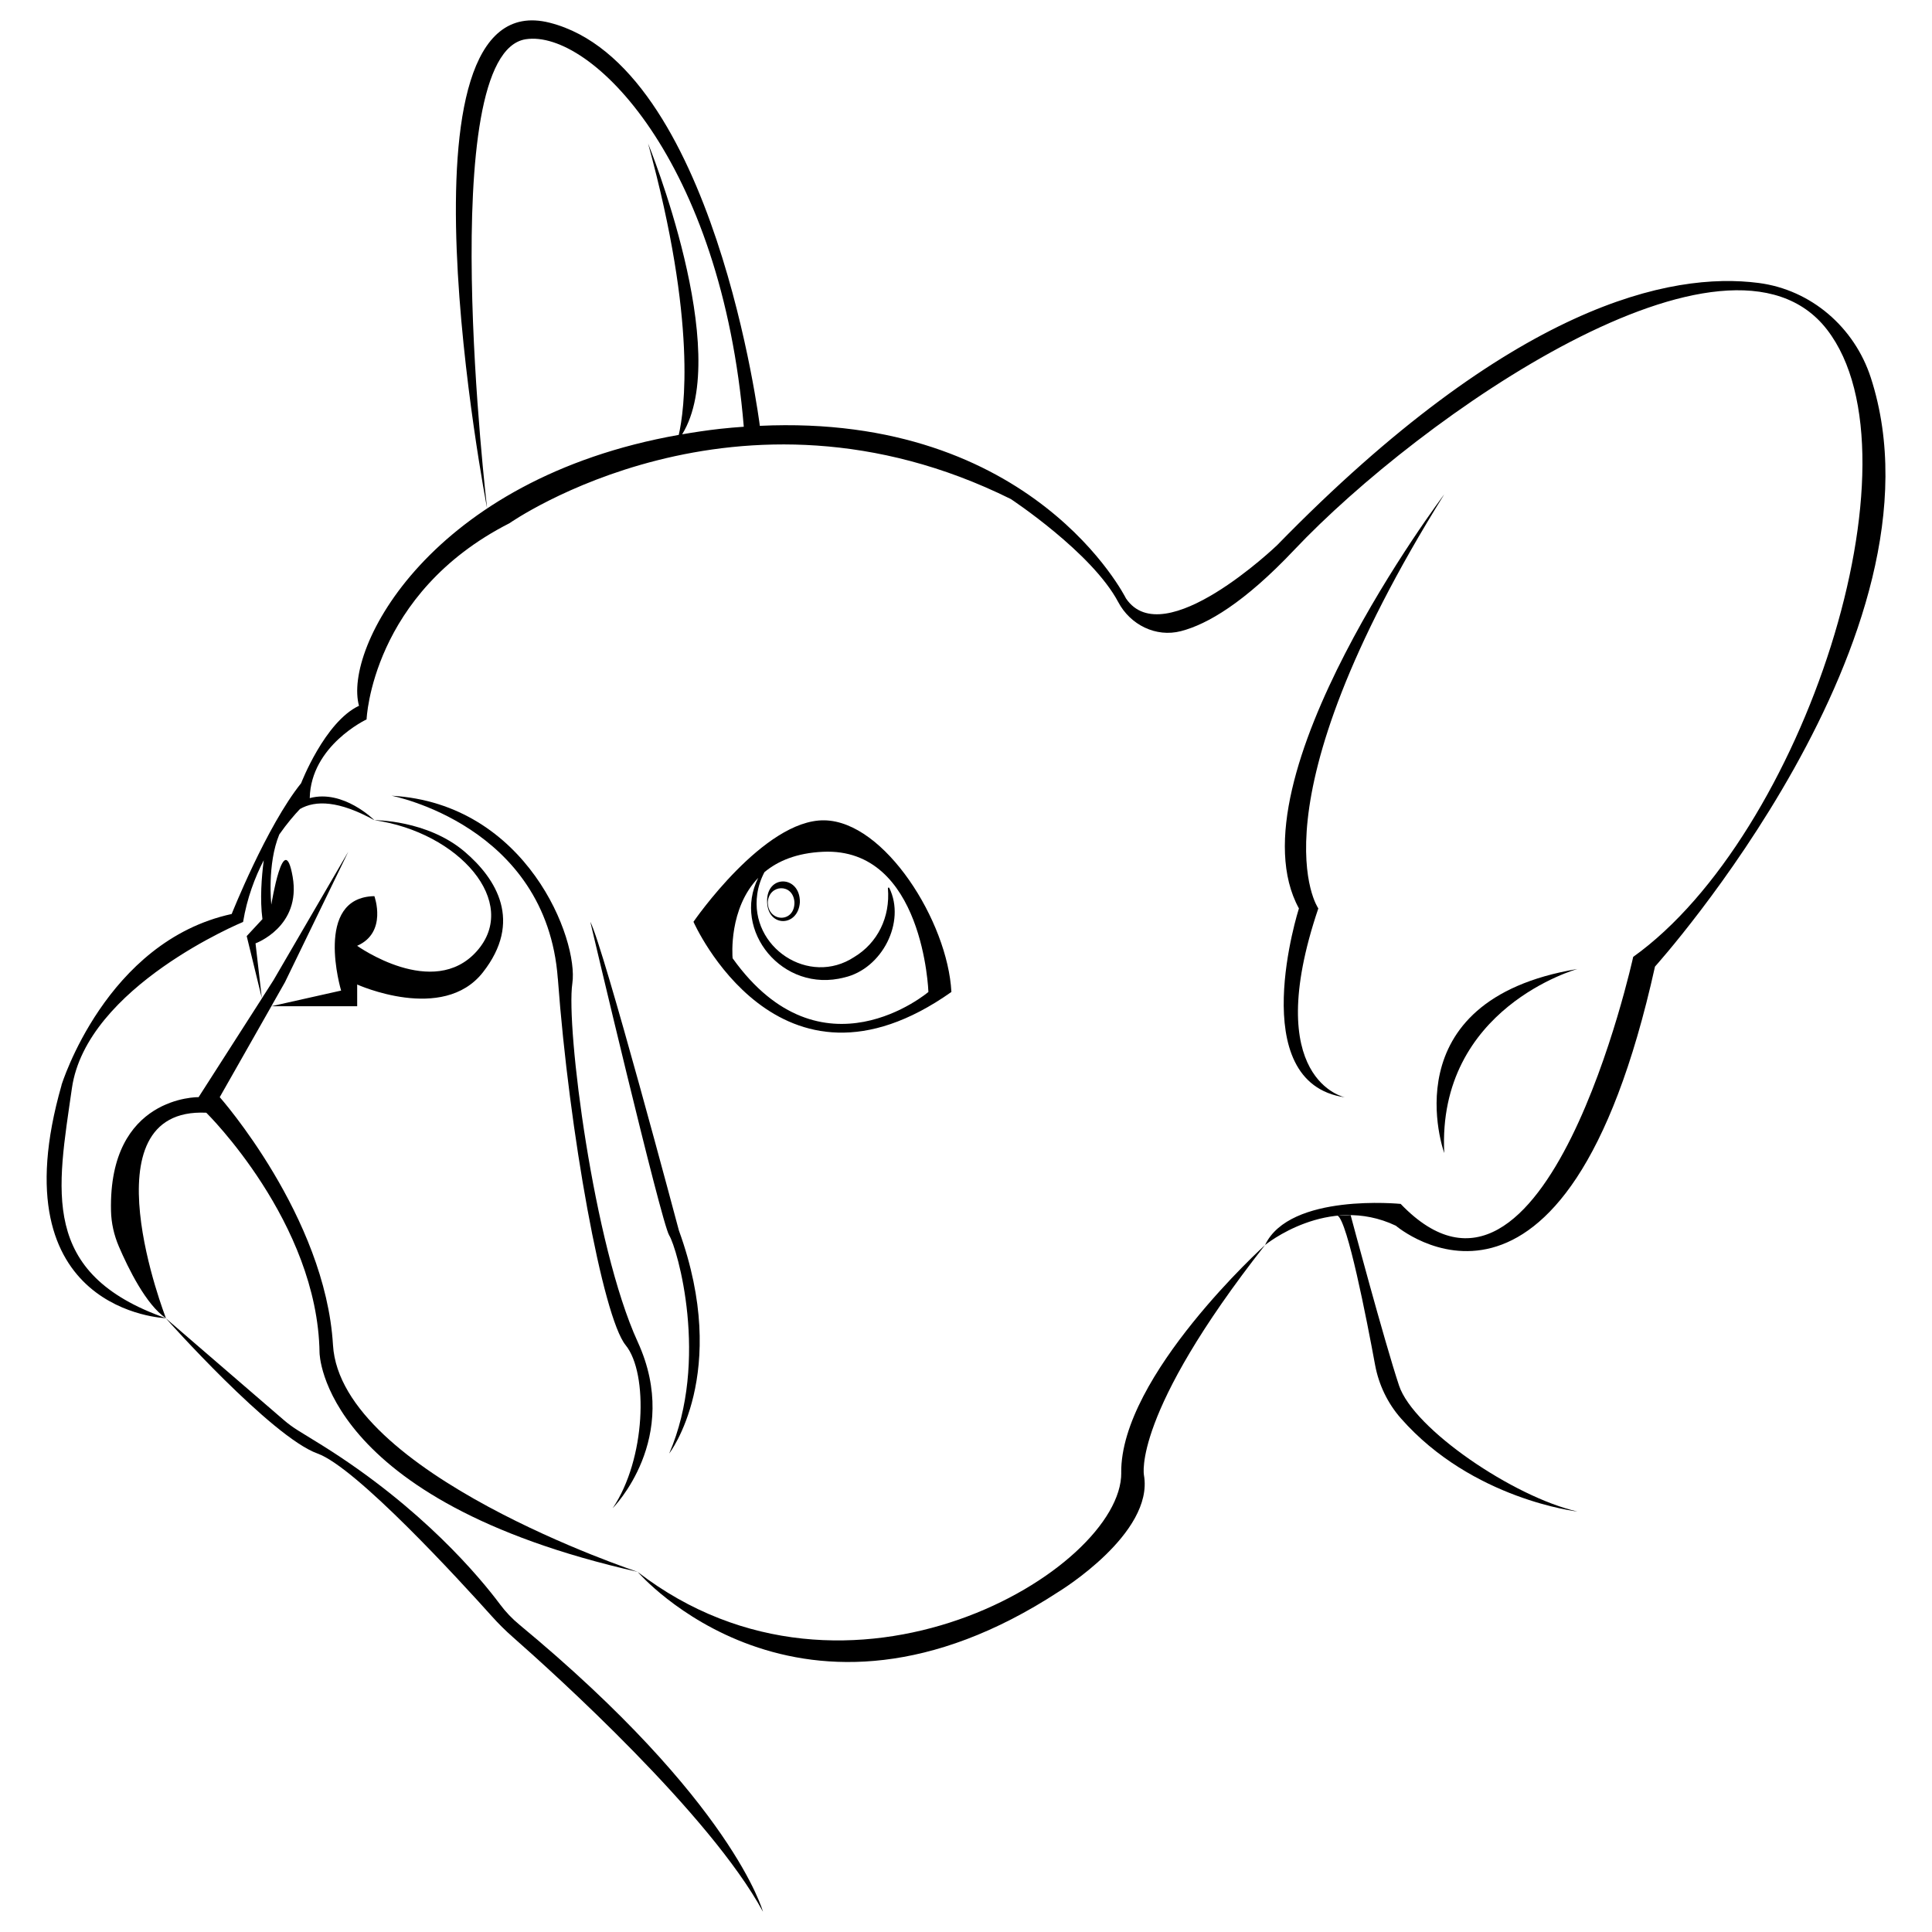
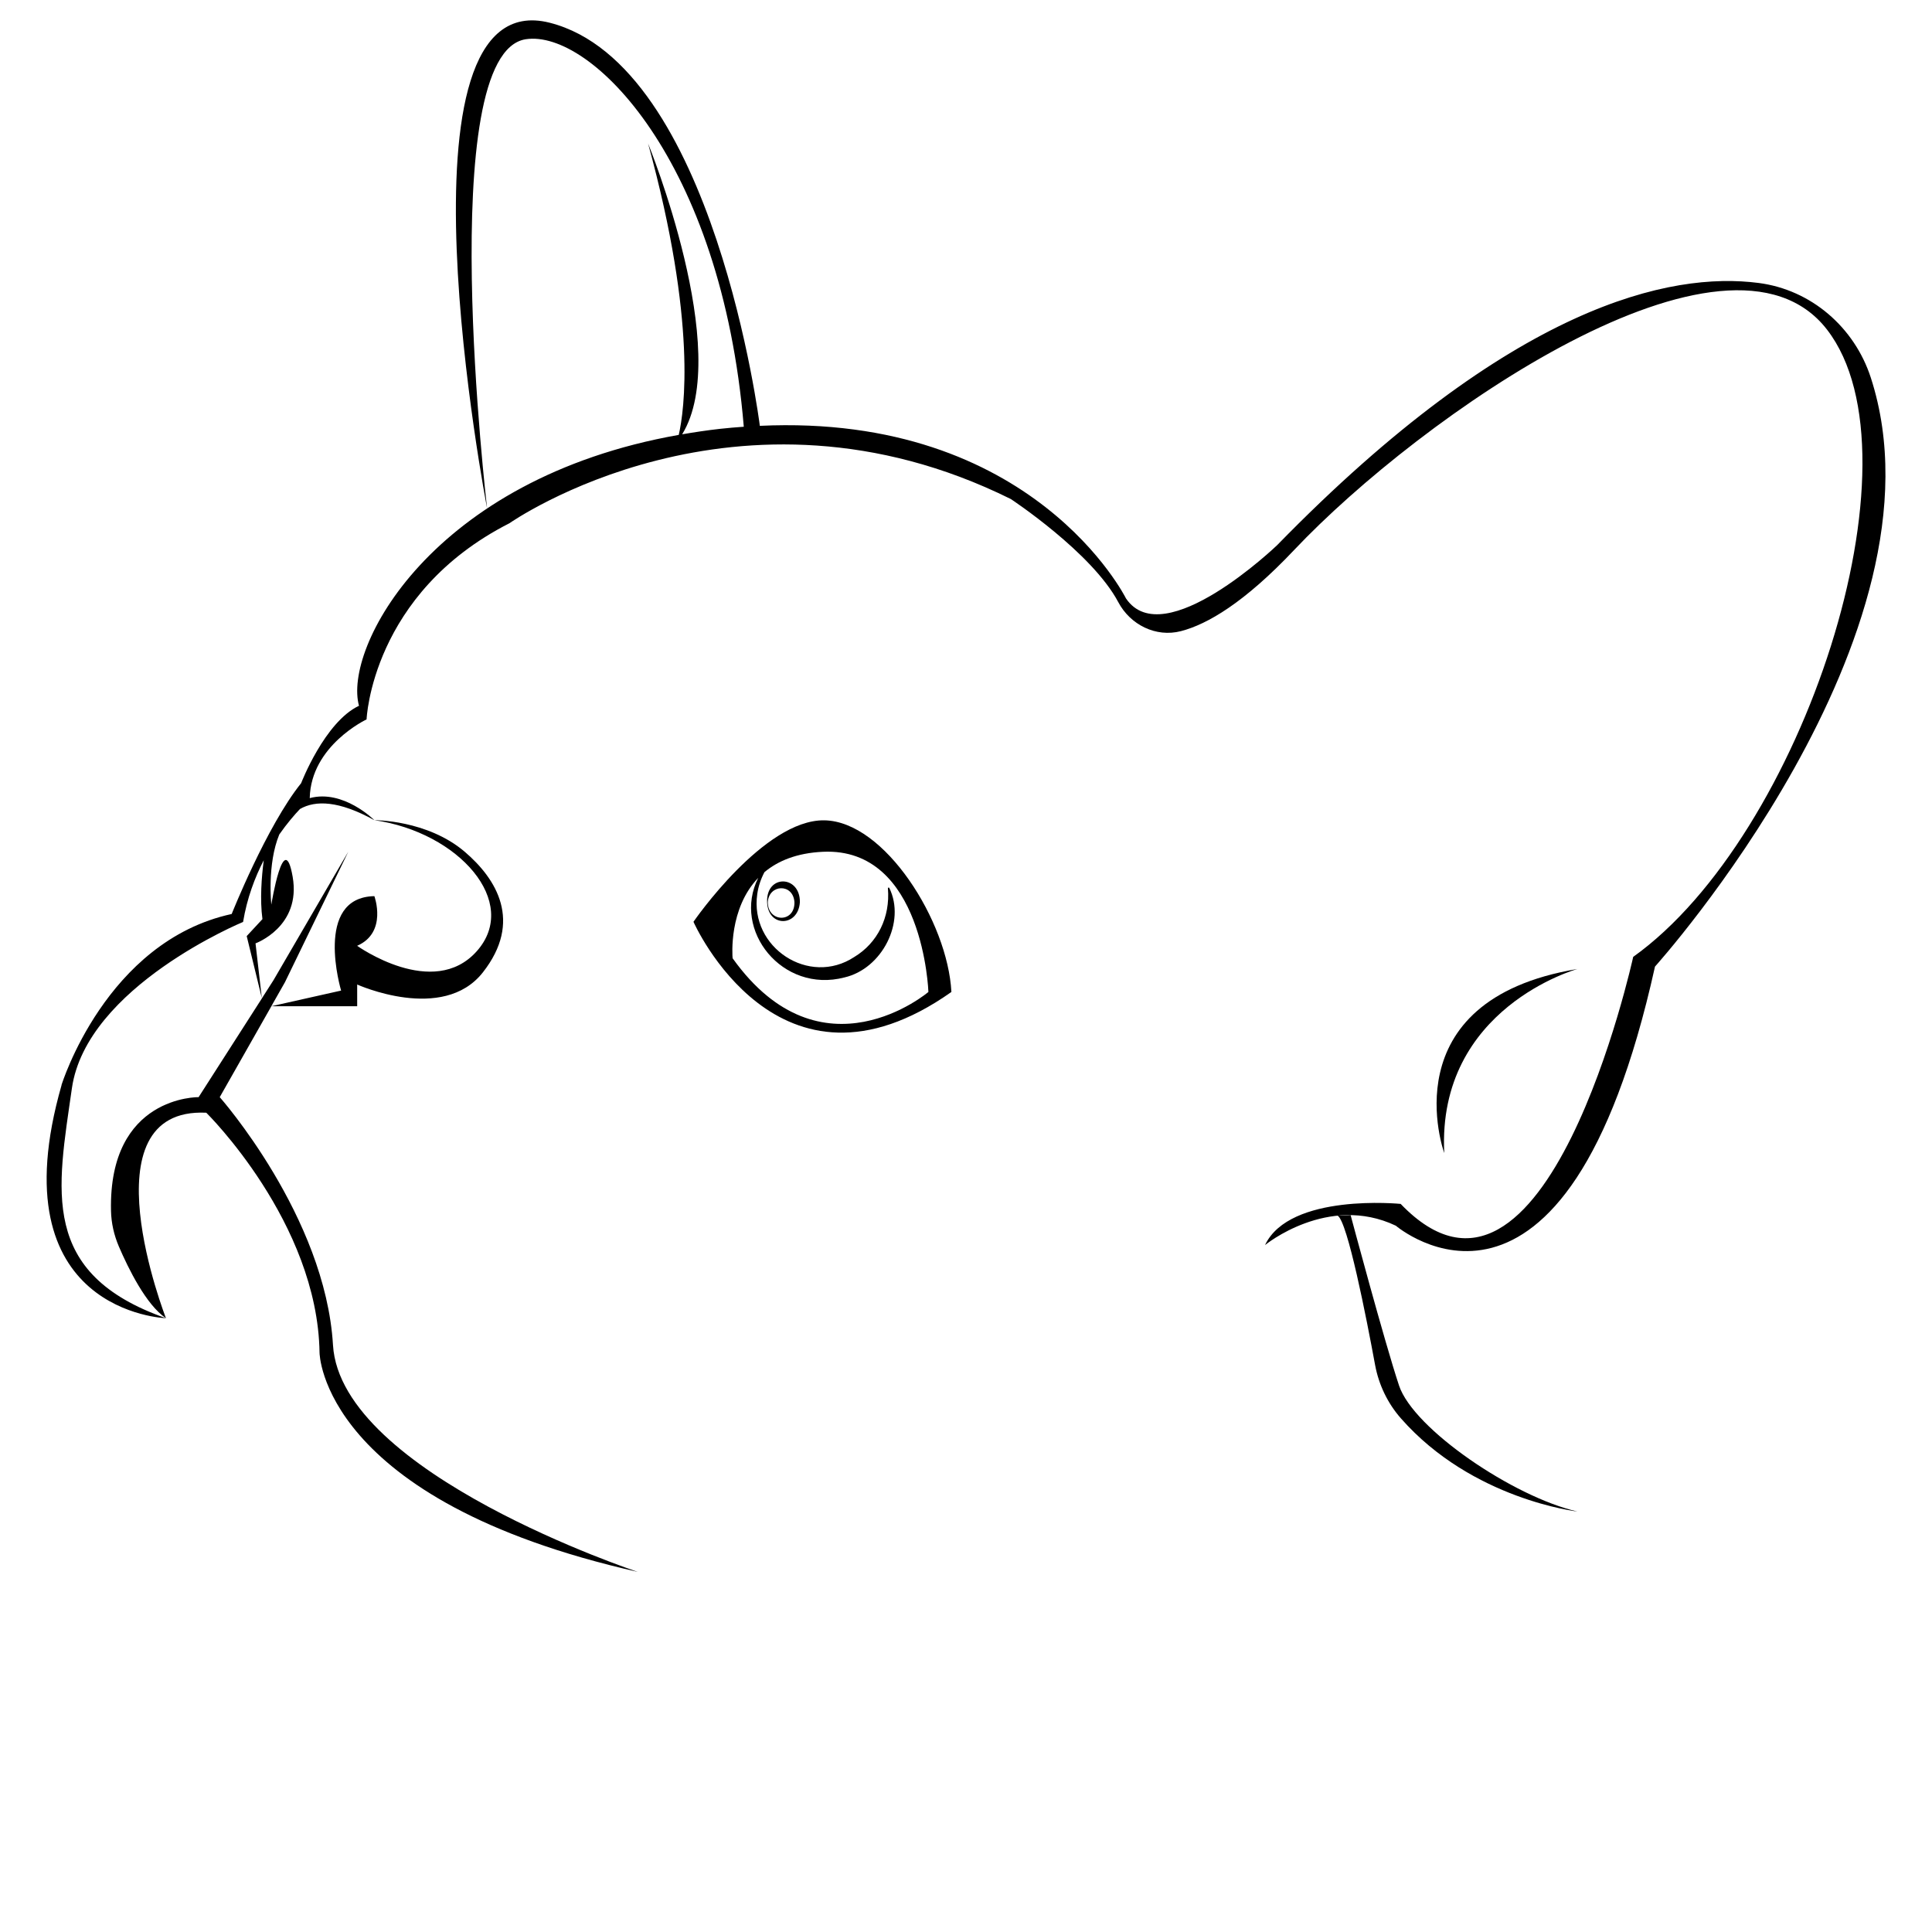
<svg xmlns="http://www.w3.org/2000/svg" id="c" viewBox="0 0 500 500">
-   <path d="M373.78,127.92c-50.78,81.48-32.6,107.18-32.6,107.18-15.05,44.5,6.89,48.89,6.89,48.89-26.32-3.76-11.91-48.89-11.91-48.89-18.18-33.22,37.62-107.18,37.62-107.18Z" />
  <path d="M408.25,250.77s-36.36,10.03-34.48,47.63c0,0-14.41-39.49,34.48-47.63Z" />
-   <path d="M290.17,381.14c-.23-25.07,37.22-58.92,37.22-58.92-34.48,43.87-31.34,59.54-31.34,59.54,2.64,15.1-21.94,30.09-21.94,30.09-67.07,43.87-109.06-5.02-109.06-5.02,54.53,42,125.36-.62,125.13-25.69Z" />
-   <path d="M77.19,370.24l6.15,3.79c26.05,16.26,41.01,34.4,46.07,41.18,1.44,1.93,3.1,3.68,4.96,5.22,55.39,45.84,63.08,74.31,63.08,74.31-13.67-25.21-53.79-61.44-64.77-71.1-1.88-1.65-3.65-3.41-5.32-5.27-8.34-9.3-35.18-38.61-45.19-42.2-11.93-4.27-39.25-34.99-39.25-34.99l30.5,26.3c1.18,1.02,2.44,1.94,3.77,2.76Z" />
  <path d="M362.07,358.58c3.76,11.28,29.67,28.84,46.17,32.6,0,0-27.2-3.08-45.68-24.1-3.45-3.92-5.74-8.71-6.69-13.84-2.24-12.17-7.12-37.07-9.68-38.62l3.35-.14s8.77,32.82,12.53,44.1Z" />
  <path d="M15.91,280.83s11.45-37.19,44.05-44.29c0,0,9.03-22.72,17.97-33.85,0,0,6.09-15.83,14.96-20.03l.04.08c-4.22-14.89,18.56-58.85,82.73-70.19,1.42-6.18,4.79-29.04-7.93-75.39,0,0,21.99,53.89,8.81,75.24,3.19-.55,6.44-1.04,9.83-1.42,2.08-.23,4.11-.4,6.12-.54-5.74-68.99-39.63-102.81-56.4-100.29-23.92,3.6-10.03,121.41-10.03,121.41,0,0-26.39-136.54,16.23-125.67,42.62,10.87,54.35,104.28,54.35,104.28l-.06.04c71-3.36,94.82,44.66,94.82,44.66,9.76,14.42,39.13-13.79,39.13-13.79,60.91-62.43,101.92-70.79,124.6-67.85,13.59,1.76,24.8,11.47,29.03,24.5,21.57,66.47-55.85,152.42-55.85,152.42-23.2,104.67-67.07,67.06-67.07,67.06-17.57-8.35-33.85,5.01-33.85,5.01,6.39-13.54,35.1-10.65,35.1-10.65,37.61,39.18,60.18-63.93,60.18-63.93,43.88-31.34,75.85-129.12,50.16-162.34-25.7-33.22-105.31,22.56-137.9,57.03-12.9,13.65-22.47,19.24-29.31,21.01-6.46,1.67-13.09-1.62-16.22-7.52-6.81-12.84-27.8-26.67-27.8-26.67-70.83-35.11-129.75,6.26-129.75,6.26-35.73,18.17-36.98,50.77-36.98,50.77,0,0-14.42,6.76-14.71,20.37,8.72-2.34,16.73,5.72,16.73,5.72-9.18-5.09-15.25-5.21-19.26-2.9-1.44,1.52-3.35,3.73-5.35,6.59-3.19,7.7-2.06,18.15-2.06,18.15,0,0,3.26-20.16,5.52-7.21,2.26,12.95-9.61,17.24-9.61,17.24l1.64,14.24,3-4.69,19.38-33.29-16.4,33.79-3.53,6.22,18.06-4.05s-7.23-24.13,8.61-24.44c0,0,3.44,9.4-4.46,12.85,0,0,19.67,14.08,30.96,1.4,11.28-12.68-4.66-30.77-26.49-33.91,0,0,13.64-.1,23.33,8.14,8.32,7.08,15.07,18.1,4.73,31.26-10.34,13.16-32.52,3.13-32.52,3.13v5.62h-22.21s-13.36,23.53-13.36,23.53c0,0,27.33,30.87,29.31,64.16,1.99,33.29,78.88,58.7,78.88,58.7-82.01-18.52-82.36-56.71-82.36-56.71-.49-33.79-29.31-62.12-29.31-62.12-31.8-1.49-10.44,53.17-10.44,53.17-5.13-3.42-9.78-12.95-12.19-18.56-1.25-2.92-1.96-6.05-2.03-9.22-.67-29.82,22.67-29.42,22.67-29.42l16.38-25.56-3.93-16.12,4.07-4.39c-.68-5.1-.22-10.94.34-15.24-2.31,4.47-4.33,9.82-5.35,15.97,0,0-40.53,16.71-44.3,43.04-3.76,26.33-8.56,47.97,24.34,59.51,0,0-43.9-1.42-27.01-60.34Z" />
-   <path d="M144.36,253.26c-2.92-39.7-43.04-47.33-43.04-47.33,35.1,1.99,48.47,37.3,46.8,48.58-1.67,11.28,5.43,67.7,16.92,92.77,11.49,25.07-6.48,43.04-6.48,43.04,8.56-12.64,9.3-34.89,3.35-42.2-5.95-7.31-14.62-55.16-17.54-94.86Z" />
-   <path d="M173.19,319.71c-2.09-3.34-20.42-81.15-20.42-81.15,3.34,6.27,22.93,79.89,22.93,79.89,13.45,37.06-2.51,57.72-2.51,57.72,10.45-24.18,2.09-53.12,0-56.46Z" />
  <path d="M179.47,238.56s21.93,49.81,66.75,18.16c-.94-18.18-17.23-44.19-32.9-44.42-15.67-.23-33.85,26.26-33.85,26.26ZM189.6,248.01c-.07-.75-1-12.89,6.63-20.82-6.85,13.59,6.26,29.96,22.31,25.77,9.75-2.25,15.93-14.36,11.61-23.16-.09-.19-.38-.11-.36.1.64,7.5-2.7,14.15-8.71,17.77-11.7,7.7-27.1-2.47-25.1-16.3.27-1.96.92-3.88,1.86-5.66,3.45-2.88,8.31-4.96,15.17-5.27,26.01-1.18,27.26,36.28,27.26,36.28,0,0-27.65,23.49-50.66-8.71Z" />
  <path d="M207.01,233.47c.07-7.03-8.77-7.24-8.48,0,.22,6.63,8.08,6.44,8.48,0ZM205.6,233.47c.13,5.46-6.87,5.31-6.9,0,.3-4.66,6.56-4.93,6.9,0Z" />
</svg>